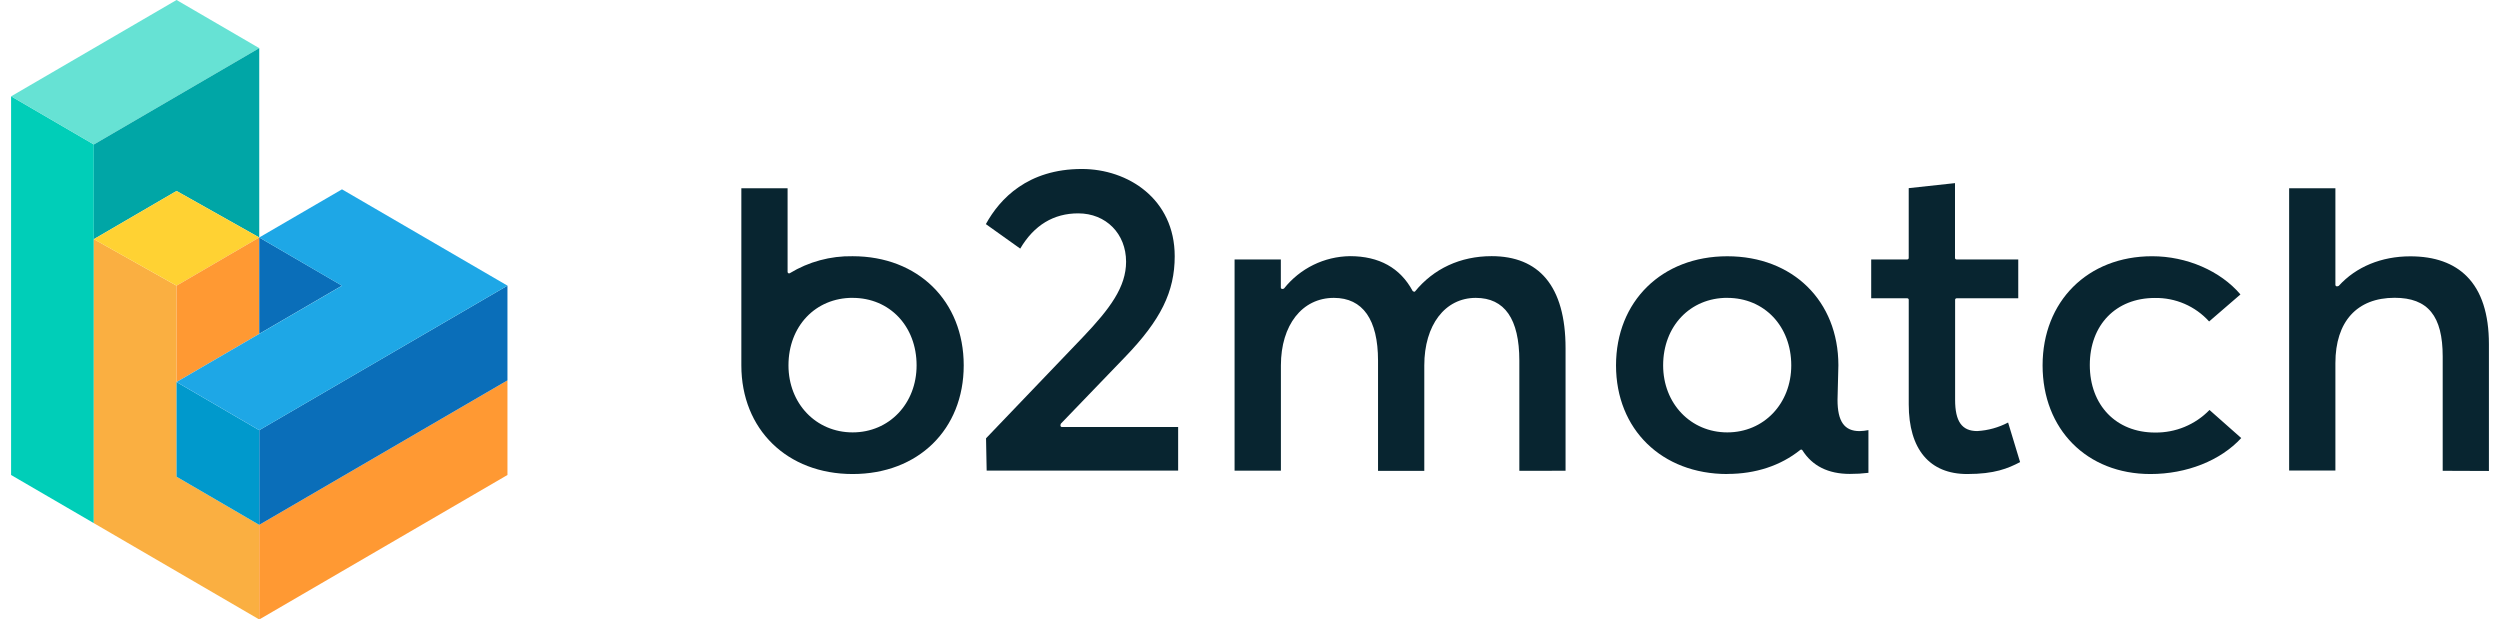
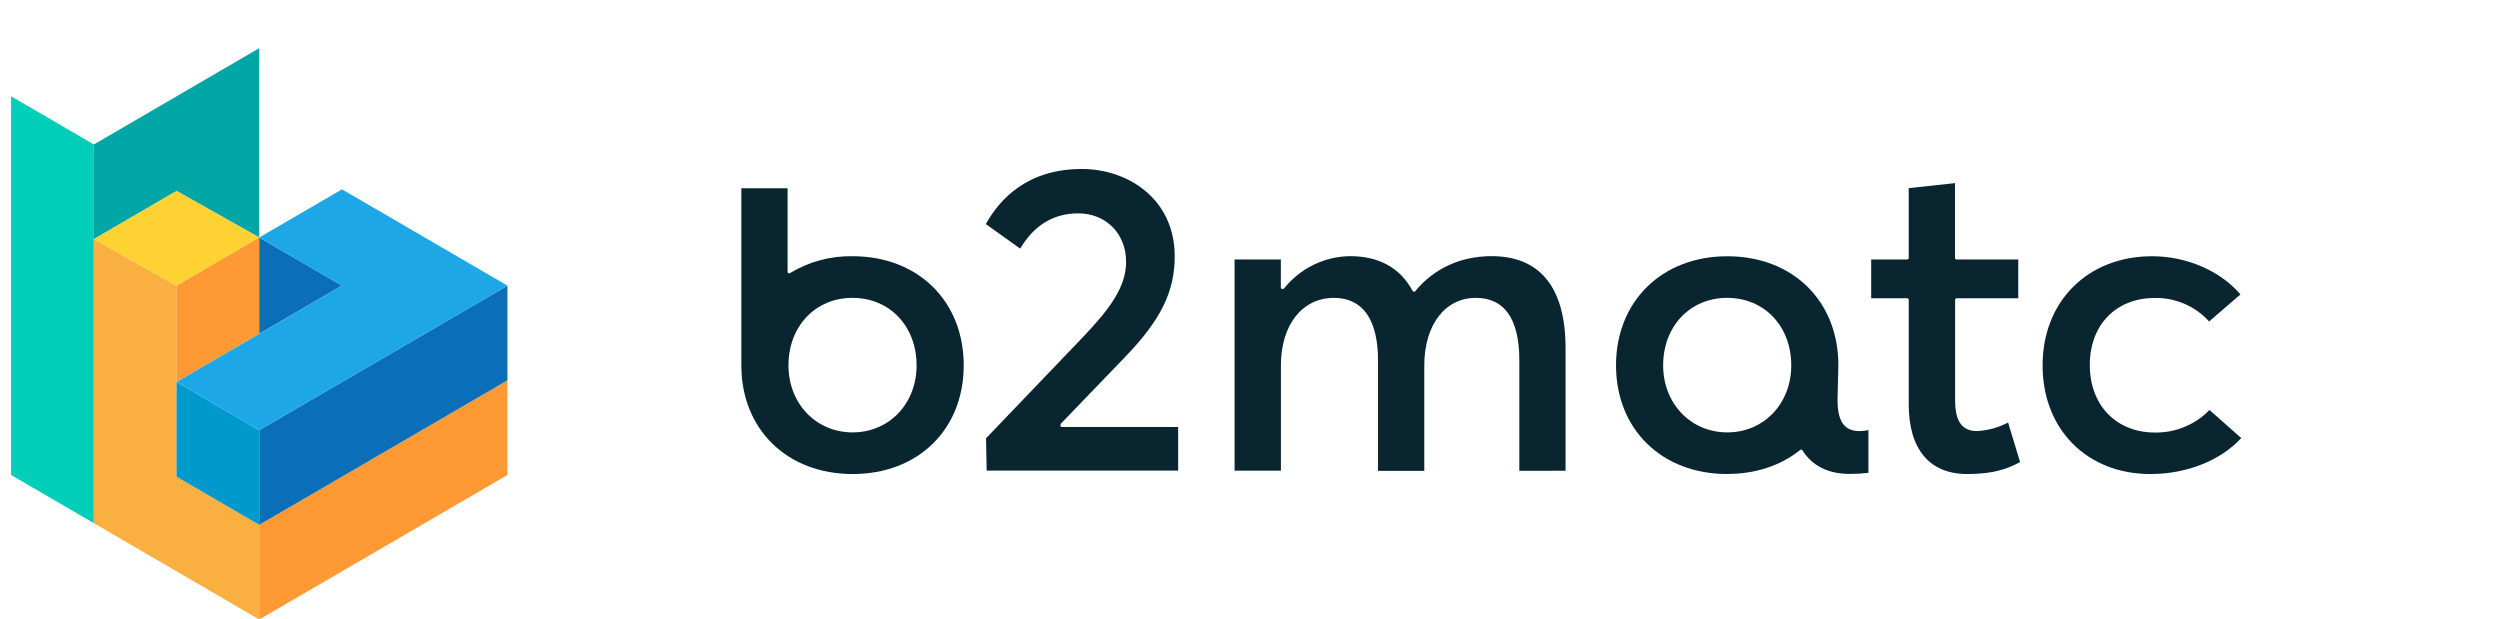
<svg xmlns="http://www.w3.org/2000/svg" width="113" height="28" viewBox="0 0 113 28" fill="none">
  <path d="M4.24 10.807V6.528L0.501 4.351V21.47L4.24 23.646V10.807Z" fill="#00CEB8" />
-   <path d="M11.718 2.176L7.98 0L0.501 4.355L4.24 6.532L11.718 2.176Z" fill="#66E2D4" />
  <path d="M4.24 10.811L7.98 8.632L11.718 10.734V2.176L4.24 6.532V10.811Z" fill="#00A6A6" />
  <path d="M7.98 21.547V21.543V21.469V17.266V17.189V12.912L4.24 10.808V23.646L11.718 28V23.723L7.98 21.547Z" fill="#FAAF41" />
  <path d="M15.458 21.546L11.718 23.723V28L15.458 25.823L22.937 21.469V17.192L15.458 21.546Z" fill="#FF9933" />
  <path d="M7.98 8.632L4.24 10.811L7.98 12.912L11.718 10.734L7.98 8.632Z" fill="#FFD233" />
  <path d="M11.718 15.091V10.734L7.98 12.912V17.117V17.267L11.718 15.091Z" fill="#FF9933" />
  <path d="M11.718 15.088L15.458 12.911L11.718 10.734V10.805V15.088Z" fill="#0A6EB9" />
  <path d="M11.718 19.443V23.72V23.723L15.458 21.546L22.937 17.192V17.187V12.911L11.718 19.443Z" fill="#0A6EB9" />
  <path d="M7.98 17.267V21.47V21.545V21.547L11.718 23.724V23.722V19.445L7.98 17.267Z" fill="#0099CC" />
  <path d="M15.458 12.914L11.718 15.091L7.98 17.267L11.718 19.445L22.937 12.911L15.458 8.558L11.718 10.734L15.458 12.914Z" fill="#1EA7E6" />
  <path d="M38.539 21.426C35.578 21.426 33.509 19.406 33.509 16.515V8.51H35.599V12.292C35.599 12.304 35.602 12.316 35.608 12.326C35.614 12.336 35.623 12.344 35.633 12.349C35.643 12.356 35.654 12.359 35.666 12.359C35.678 12.358 35.69 12.355 35.7 12.348C36.554 11.829 37.539 11.563 38.539 11.581C41.495 11.581 43.56 13.609 43.56 16.514C43.56 19.418 41.495 21.426 38.539 21.426V21.426ZM38.539 13.462C36.859 13.462 35.639 14.744 35.639 16.515C35.639 18.241 36.885 19.544 38.539 19.544C40.193 19.544 41.43 18.242 41.43 16.515C41.43 14.747 40.214 13.464 38.539 13.464V13.462Z" fill="#082530" />
  <path d="M44.597 21.271L44.569 19.811L48.94 15.246C50.181 13.944 50.899 12.967 50.899 11.83C50.899 10.562 49.989 9.644 48.736 9.644C47.627 9.644 46.74 10.175 46.114 11.237L44.561 10.13C45.193 8.98 46.457 7.638 48.901 7.638C50.986 7.638 53.097 8.994 53.097 11.583C53.097 13.187 52.468 14.464 50.852 16.138L47.951 19.15C47.939 19.177 47.932 19.206 47.932 19.235C47.932 19.252 47.939 19.269 47.952 19.282C47.964 19.294 47.981 19.301 47.999 19.301H53.252V21.271H44.597Z" fill="#082530" />
  <path d="M68.674 21.28V16.3C68.674 14.418 68.009 13.464 66.705 13.464C65.314 13.464 64.378 14.69 64.378 16.517V21.284H62.287V16.3C62.287 14.441 61.595 13.464 60.291 13.464C58.859 13.464 57.897 14.69 57.897 16.517V21.275H55.803V11.727H57.894V12.997C57.894 13.014 57.901 13.031 57.913 13.043C57.925 13.055 57.942 13.062 57.959 13.062C57.988 13.063 58.016 13.054 58.04 13.038C58.397 12.59 58.849 12.226 59.364 11.973C59.878 11.721 60.443 11.586 61.016 11.578C62.337 11.578 63.291 12.109 63.851 13.151C63.863 13.174 63.925 13.187 63.948 13.187C64.796 12.141 66.012 11.578 67.423 11.578C68.488 11.578 69.315 11.917 69.876 12.584C70.464 13.284 70.763 14.343 70.763 15.736V21.278L68.674 21.28Z" fill="#082530" />
  <path d="M88.918 21.426C87.215 21.426 86.275 20.307 86.275 18.276V13.549C86.275 13.532 86.269 13.515 86.256 13.502C86.244 13.49 86.227 13.483 86.209 13.483H84.578V11.727H86.208C86.225 11.727 86.242 11.72 86.255 11.707C86.267 11.695 86.274 11.678 86.274 11.66V8.504L88.366 8.277V11.66C88.366 11.678 88.372 11.694 88.384 11.707C88.397 11.719 88.414 11.726 88.431 11.727H91.225V13.483H88.436C88.419 13.483 88.402 13.491 88.39 13.503C88.378 13.515 88.371 13.532 88.371 13.549V18.073C88.371 19.049 88.678 19.484 89.369 19.484C89.857 19.457 90.333 19.325 90.766 19.098L91.308 20.887C90.759 21.174 90.152 21.426 88.918 21.426V21.426Z" fill="#082530" />
  <path d="M97.199 21.426C94.329 21.426 92.325 19.406 92.325 16.515C92.325 13.624 94.36 11.582 97.276 11.582C98.844 11.582 100.363 12.246 101.268 13.308L99.852 14.53C99.543 14.188 99.164 13.916 98.741 13.733C98.317 13.55 97.86 13.46 97.398 13.468C95.64 13.468 94.459 14.686 94.459 16.498C94.459 18.31 95.644 19.551 97.408 19.551C97.866 19.557 98.321 19.47 98.744 19.295C99.168 19.119 99.55 18.86 99.869 18.531L101.304 19.8C100.368 20.817 98.841 21.426 97.199 21.426V21.426Z" fill="#082530" />
-   <path d="M110.41 21.28V16.115C110.41 14.282 109.744 13.46 108.237 13.46C106.535 13.46 105.56 14.536 105.56 16.413V21.267H103.469V8.51H105.56V12.876C105.56 12.894 105.567 12.91 105.58 12.923C105.592 12.935 105.608 12.942 105.625 12.943C105.656 12.943 105.686 12.935 105.713 12.92C106.493 12.06 107.641 11.586 108.946 11.586C110.049 11.586 110.911 11.893 111.508 12.499C112.165 13.163 112.499 14.191 112.499 15.553V21.288L110.41 21.28Z" fill="#082530" />
  <path d="M78.074 21.426C75.113 21.426 73.044 19.406 73.044 16.515C73.044 13.624 75.113 11.583 78.074 11.583C81.036 11.583 83.091 13.606 83.095 16.506L83.056 18.072C83.056 19.05 83.364 19.486 84.054 19.486C84.188 19.483 84.322 19.468 84.453 19.441V21.372C84.174 21.406 83.894 21.422 83.612 21.421C82.637 21.421 81.915 21.061 81.468 20.351C81.463 20.343 81.457 20.337 81.449 20.331C81.442 20.326 81.433 20.323 81.424 20.322H81.412C81.397 20.322 81.382 20.327 81.371 20.337C80.488 21.047 79.35 21.422 78.08 21.422L78.074 21.426ZM78.074 13.462C76.394 13.462 75.174 14.744 75.174 16.515C75.174 18.241 76.421 19.544 78.074 19.544C79.728 19.544 80.965 18.242 80.965 16.515C80.965 14.747 79.75 13.464 78.074 13.464V13.462Z" fill="#082530" />
</svg>